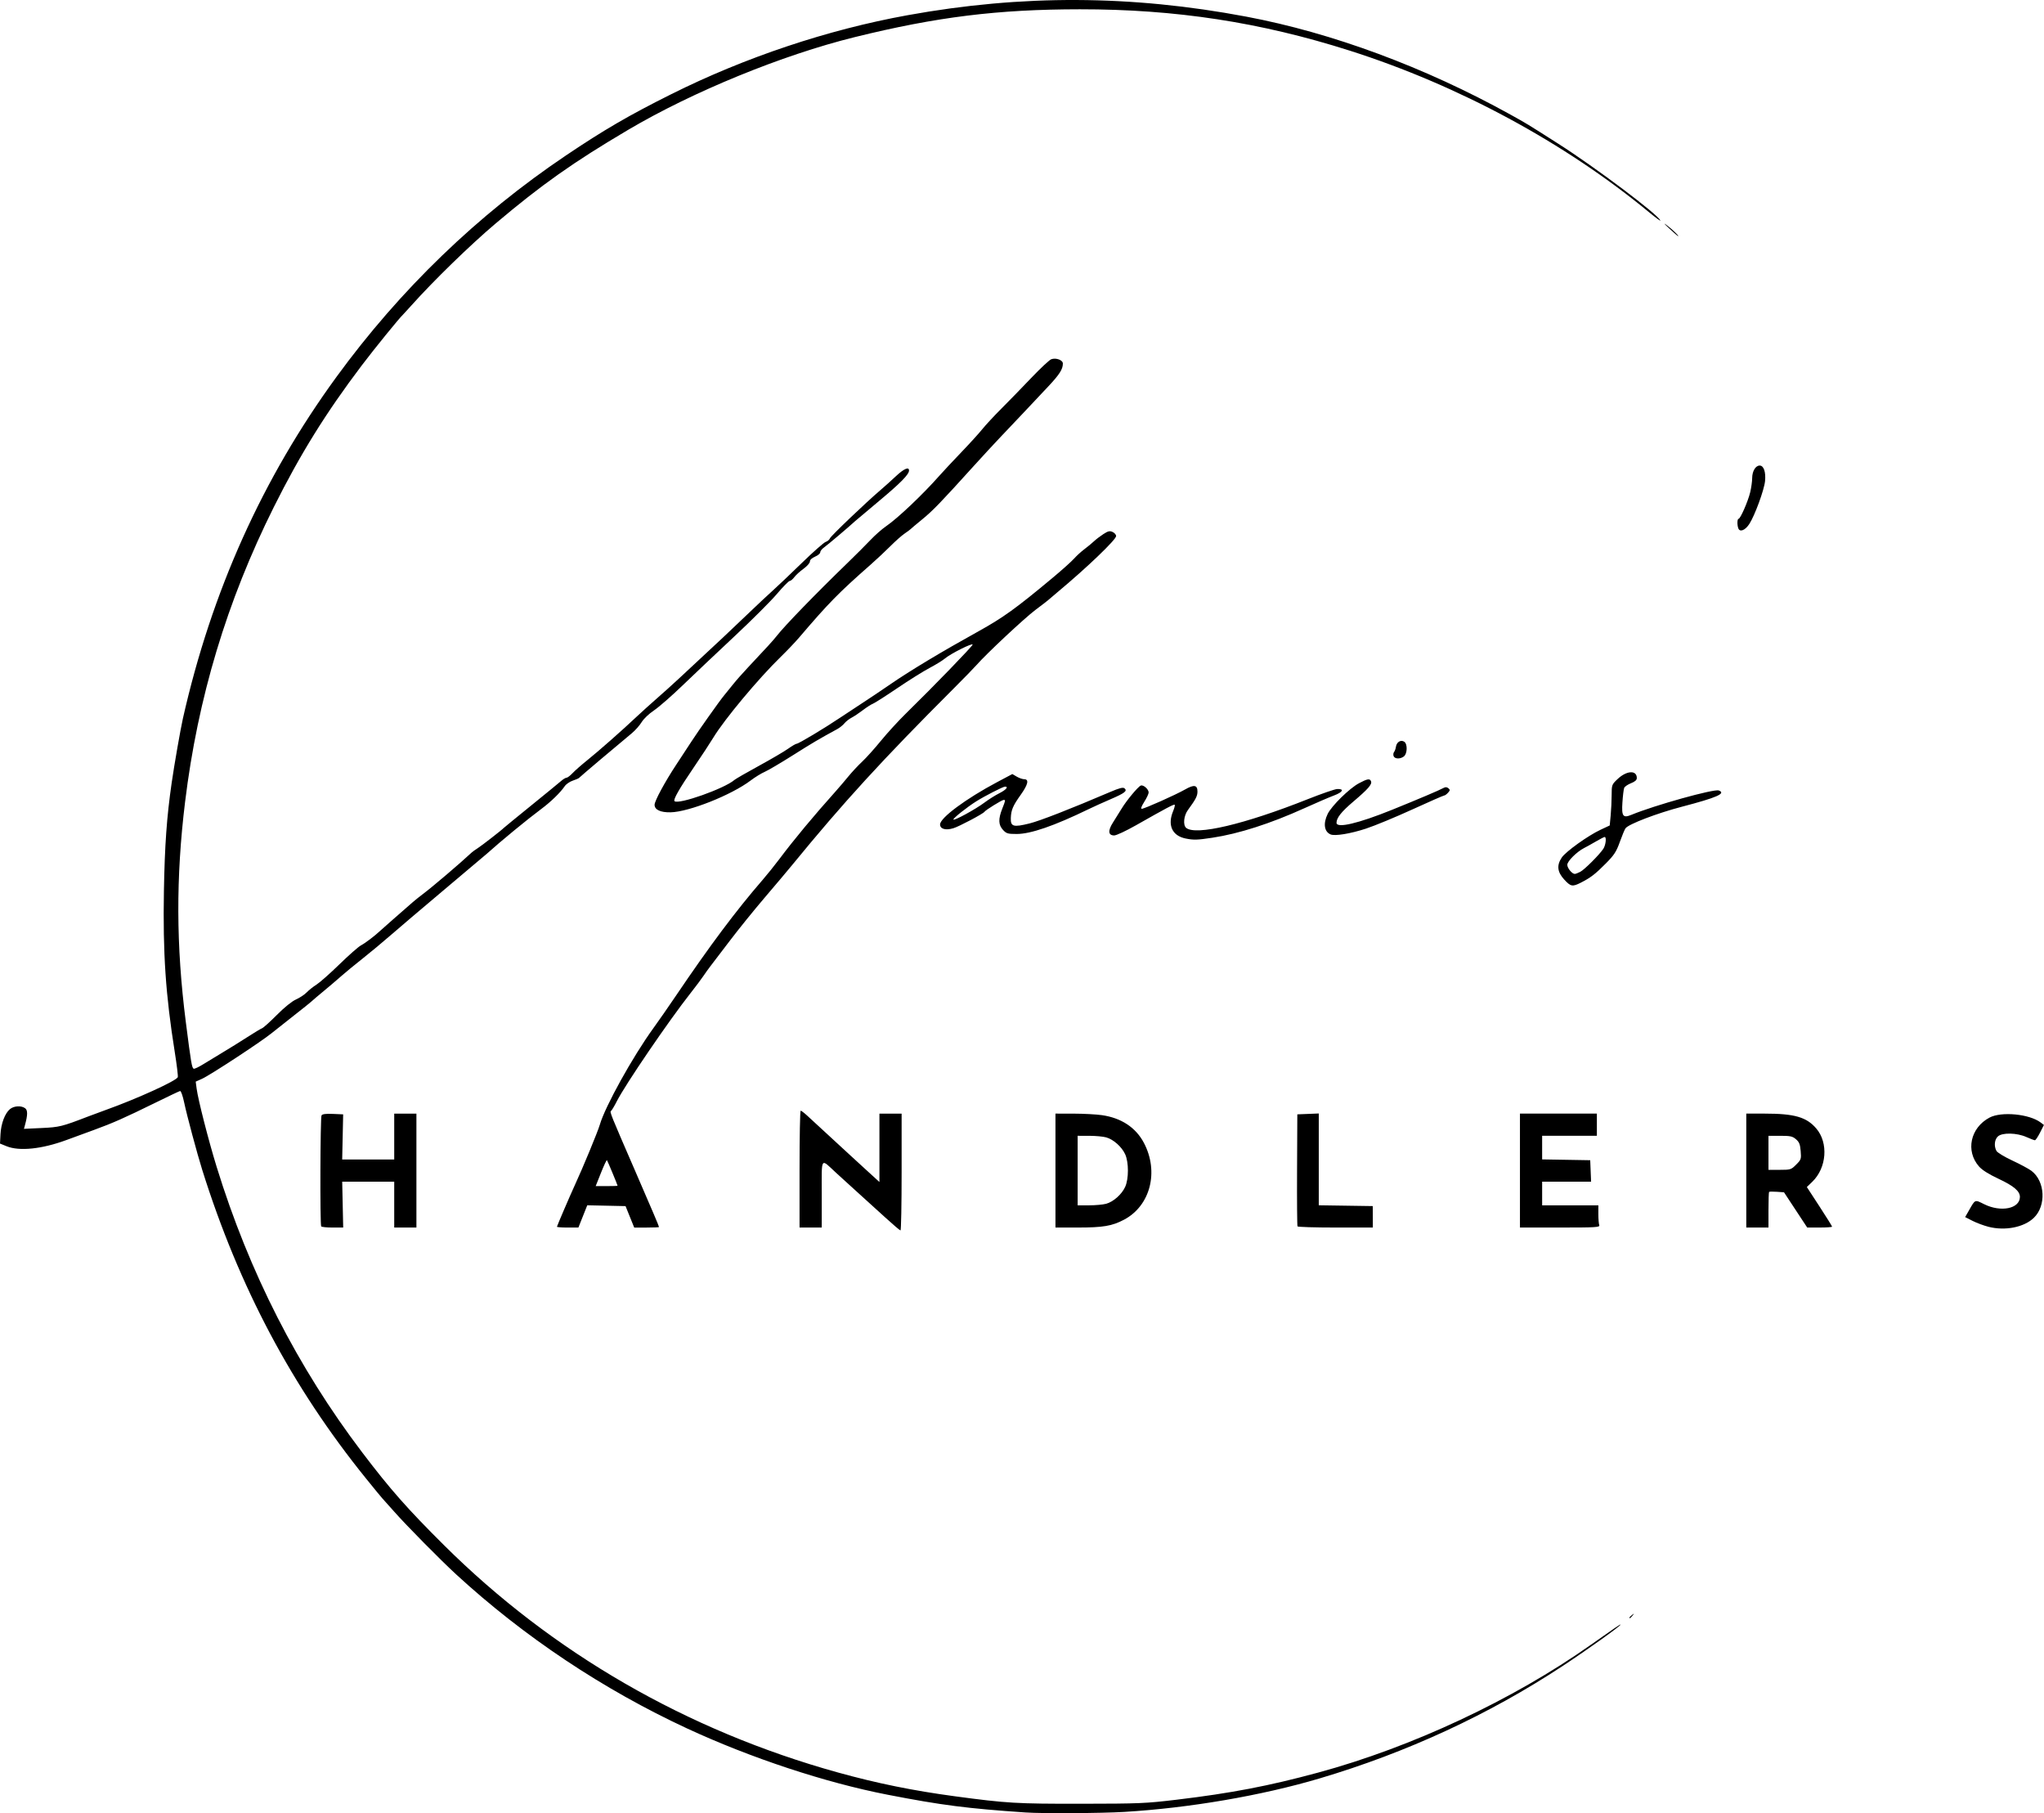
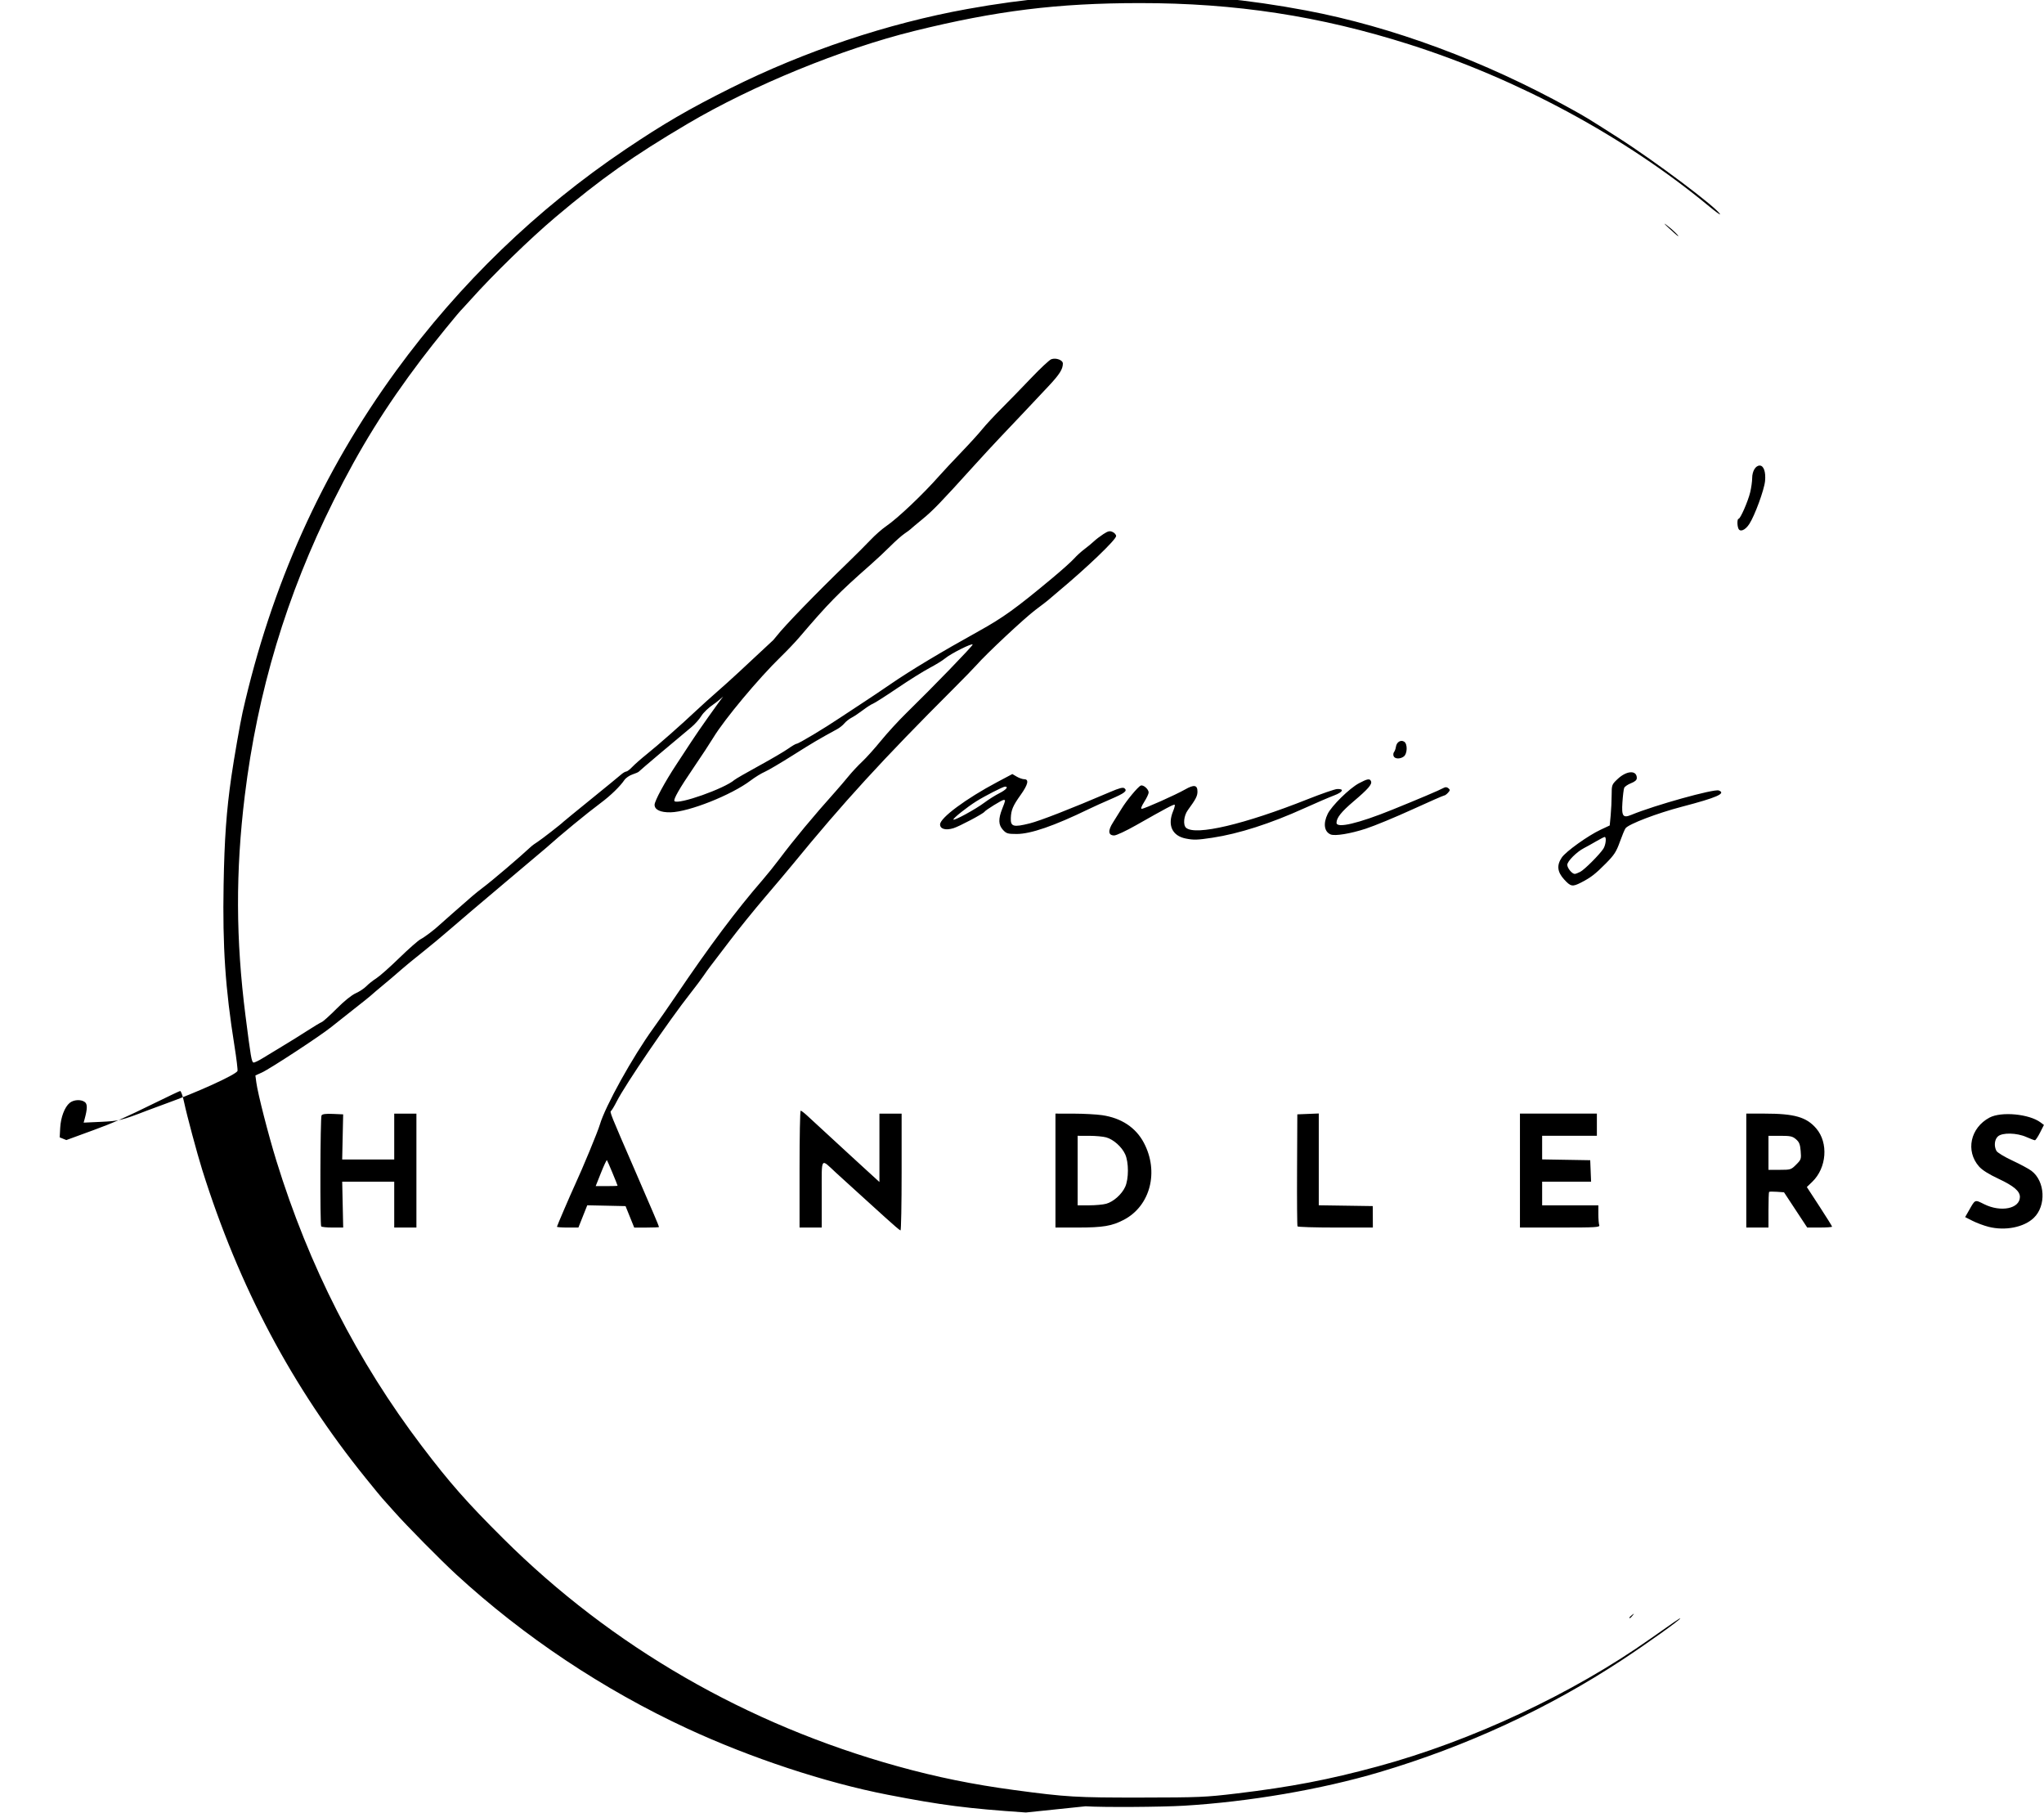
<svg xmlns="http://www.w3.org/2000/svg" width="100%" height="100%" viewBox="0 0 4318 3830" version="1.1" xml:space="preserve" style="fill-rule:evenodd;clip-rule:evenodd;stroke-linejoin:round;stroke-miterlimit:2;">
  <g id="g1">
-     <path id="path1" d="M2167.19,3828.12c-123.794,-8.395 -178.005,-15.36 -292.188,-37.541c-131.462,-25.539 -289.07,-77.619 -423.384,-139.903c-177.239,-82.19 -344.61,-193.768 -487.553,-325.026c-33.097,-30.39 -106.194,-104.412 -131.325,-132.984c-12.85,-14.61 -24.167,-27.266 -25.15,-28.125c-0.983,-0.86 -16.567,-19.844 -34.63,-42.188c-155.944,-192.9 -268.039,-404.141 -345.751,-651.562c-10.696,-34.055 -32.596,-115.707 -38.136,-142.188c-2.877,-13.75 -6.731,-24.694 -8.565,-24.32c-1.834,0.373 -25.62,11.64 -52.858,25.036c-64.218,31.584 -89.185,42.643 -129.21,57.234c-18.047,6.579 -44.273,16.185 -58.28,21.346c-51.654,19.033 -99.252,23.974 -126.096,13.091l-14.062,-5.702l1.053,-19.905c1.184,-22.387 9.339,-43.971 19.96,-52.829c8.352,-6.965 23.825,-7.897 31.99,-1.927c5.79,4.234 5.693,13.958 -0.358,36.081l-2.046,7.48l37.2,-1.719c37.763,-1.745 43.006,-3.043 98.139,-24.279c9.453,-3.642 26.328,-9.887 37.5,-13.879c65.425,-23.38 149.18,-61.498 152.154,-69.248c0.802,-2.092 -2.092,-26.057 -6.433,-53.257c-19.284,-120.844 -25.227,-209.156 -22.886,-340.078c1.731,-96.844 5.979,-156.139 16.332,-228.008c5.431,-37.694 18.696,-113.742 23.733,-136.054c60.569,-268.304 167.964,-507.104 324.649,-721.875c134.405,-184.233 297.397,-341.489 484.326,-467.28c80.558,-54.21 133.088,-84.78 222.313,-129.372c156.035,-77.981 330.989,-136.467 499.562,-166.997c241.909,-43.813 472.373,-42.848 715.625,2.996c181.619,34.229 377.223,106.735 557.812,206.768c34.812,19.284 34.007,18.793 101.563,61.86c78.362,49.956 210.614,149.386 215.329,161.889c0.696,1.848 -9.851,-5.831 -23.438,-17.063c-177.599,-146.815 -402.827,-268.442 -632.516,-341.567c-188.863,-60.128 -367.698,-87.537 -570.313,-87.41c-173.504,0.109 -302.472,16.061 -475.817,58.854c-152.691,37.694 -341.905,115.128 -478.63,195.874c-115.693,68.326 -182.837,115.774 -279.928,197.814c-53.51,45.215 -131.462,121.085 -178.398,173.634c-8.444,9.453 -16.149,17.89 -17.123,18.75c-7.074,6.241 -60.351,71.844 -87.563,107.821c-75.485,99.801 -129.516,186.842 -185.251,298.429c-99.257,198.721 -160.714,402.939 -187.615,623.437c-19.459,159.494 -18.972,302.848 1.576,464.063c11.229,88.099 12.854,97.622 16.885,98.948c1.713,0.563 10.848,-3.797 20.302,-9.689c9.453,-5.893 28.437,-17.419 42.187,-25.613c13.75,-8.195 36.586,-22.39 50.746,-31.545c14.161,-9.155 28.146,-17.567 31.078,-18.692c2.933,-1.125 17.044,-13.837 31.358,-28.248c15.787,-15.894 31.606,-28.671 40.21,-32.477c7.802,-3.451 17.965,-10.181 22.584,-14.956c4.62,-4.775 14.024,-12.224 20.899,-16.553c6.875,-4.33 28.672,-23.62 48.438,-42.867c19.765,-19.247 40.156,-37.181 45.312,-39.853c8.464,-4.386 29.521,-20.291 39.766,-30.036c3.576,-3.401 45.404,-40.165 69.629,-61.199c5.168,-4.487 14.967,-12.331 21.777,-17.432c20.11,-15.062 77.656,-64.059 102.935,-87.642c1.866,-1.741 7.612,-5.852 12.768,-9.137c8.521,-5.427 50.953,-38.412 54.688,-42.512c0.859,-0.943 26.875,-22.228 57.812,-47.3c30.938,-25.071 59.629,-48.563 63.759,-52.204c4.131,-3.64 9.141,-6.618 11.135,-6.618c1.993,-0 7.754,-4.384 12.803,-9.741c5.048,-5.357 19.022,-17.635 31.053,-27.285c23.906,-19.174 73.575,-62.927 103.125,-90.843c10.313,-9.742 31.406,-28.775 46.875,-42.296c24.814,-21.689 45.89,-41.121 137.389,-126.674c11.97,-11.192 36.579,-34.556 54.687,-51.92c18.108,-17.364 40.646,-38.458 50.084,-46.875c9.438,-8.417 36.86,-34.454 60.937,-57.859c24.078,-23.406 46.87,-43.517 50.649,-44.691c3.78,-1.175 7.769,-4.525 8.865,-7.445c1.88,-5.005 77.147,-76.822 107.69,-102.754c7.729,-6.562 21.918,-19.313 31.533,-28.336c17.009,-15.963 27.854,-20.722 27.854,-12.222c-0,8.352 -17.613,26.27 -63.467,64.566c-25.724,21.484 -48.335,40.502 -50.246,42.263c-14.021,12.915 -58.996,50.977 -65.626,55.539c-4.489,3.088 -8.161,7.73 -8.161,10.315c-0,2.586 -4.922,6.758 -10.938,9.271c-6.81,2.846 -10.937,6.713 -10.937,10.249c-0,3.123 -6.043,10.018 -13.429,15.322c-7.386,5.304 -16.158,13.277 -19.492,17.717c-3.335,4.441 -7.743,8.074 -9.797,8.074c-2.053,-0 -14.231,12.373 -27.062,27.497c-12.831,15.123 -53.34,55.553 -90.019,89.843c-36.68,34.291 -85.74,80.704 -109.023,103.14c-23.283,22.436 -50.566,46.257 -60.628,52.936c-10.347,6.868 -21.661,17.656 -26.043,24.832c-4.262,6.979 -13.715,17.611 -21.008,23.627c-31.407,25.904 -109.57,92.039 -110.999,93.916c-0.86,1.129 -6.859,3.779 -13.331,5.889c-6.472,2.11 -14.207,7.452 -17.187,11.871c-8.917,13.22 -29.237,32.974 -49.17,47.801c-29.834,22.193 -86.322,68.631 -115.817,95.21c-1.907,1.719 -41.912,35.469 -88.901,75c-46.989,39.531 -98.197,83.037 -113.795,96.679c-15.599,13.642 -42.424,35.956 -59.612,49.585c-17.187,13.63 -36.172,29.197 -42.187,34.594c-9.591,8.604 -31.942,27.545 -55.778,47.267c-4.155,3.438 -9.172,7.804 -11.15,9.704c-1.978,1.899 -17.611,14.397 -34.74,27.772c-17.13,13.376 -38.879,30.588 -48.332,38.249c-22.7,18.397 -129.294,88.239 -146.5,95.988l-13.516,6.088l1.958,14.76c3.155,23.784 25.101,109.523 42.298,165.252c68.762,222.825 170.886,423.119 307.515,603.125c58.95,77.664 95.299,118.904 172.152,195.312c229.326,228 513.833,392.191 832.968,480.71c82.331,22.836 158.752,38.381 246.875,50.216c109.929,14.764 130.115,15.956 267.187,15.785c122.428,-0.153 135.976,-0.729 201.563,-8.579c114.721,-13.73 194.66,-29.046 298.437,-57.178c198.305,-53.757 411.658,-153.676 576.021,-269.765c51.046,-36.054 63.042,-44.202 63.042,-42.823c-0,2.941 -70.165,53.079 -122.421,87.479c-155.946,102.66 -329.234,182.774 -513.517,237.409c-122.536,36.328 -274.837,62.426 -412.5,70.686c-48.015,2.88 -172.445,3.6 -207.812,1.202Zm1275,-411.634c-0,-0.649 2.46,-3.11 5.468,-5.469c4.957,-3.887 5.067,-3.777 1.18,1.18c-4.082,5.205 -6.648,6.861 -6.648,4.289Zm-1571.99,-845.005c-16.393,-14.989 -42.312,-38.503 -57.596,-52.253c-15.285,-13.75 -36.146,-32.722 -46.358,-42.161c-33.456,-30.923 -30.302,-35.618 -30.302,45.109l-0,70.49l-46.875,-0l-0,-123.438c-0,-67.891 1.054,-123.431 2.343,-123.423c1.289,-0 7.266,4.512 13.282,10.009c17.973,16.423 85.814,78.916 87.5,80.602c0.859,0.859 15.976,14.725 33.593,30.812l32.032,29.25l-0,-144.437l46.875,-0l-0,123.437c-0,67.891 -1.055,123.397 -2.344,123.347c-1.289,-0.05 -15.757,-12.355 -32.15,-27.344Zm2330.66,19.647c-9.844,-2.494 -24.996,-8.132 -33.671,-12.528l-15.774,-7.994l8.428,-14.751c13.15,-23.016 11.689,-22.447 31.911,-12.424c35.153,17.423 74.972,9.396 75.342,-15.188c0.185,-12.288 -12.748,-23.361 -44.866,-38.413c-21.126,-9.902 -34.906,-18.589 -41.583,-26.214c-28.738,-32.822 -18.25,-81.575 22.19,-103.143c25.037,-13.354 84.18,-7.732 108.047,10.271l6.951,5.243l-8.185,16.152c-4.502,8.883 -9.389,16.152 -10.86,16.152c-1.471,-0 -9.534,-3.052 -17.916,-6.781c-20.401,-9.077 -50.918,-9.75 -60.225,-1.329c-7.215,6.529 -8.637,20.299 -3.155,30.543c1.908,3.564 16.786,12.61 33.594,20.425c16.593,7.715 34.753,17.481 40.355,21.703c29.028,21.876 31.642,73.791 5.005,99.382c-20.773,19.957 -60.447,27.8 -95.588,18.894Zm-3522.34,-0.957c-2.664,-4.311 -1.955,-230.11 0.736,-234.378c1.797,-2.852 8.979,-3.782 24.12,-3.125l21.56,0.935l-1.029,47.656l-1.03,47.657l109.942,-0l-0,-96.875l46.875,-0l-0,240.625l-46.875,-0l-0,-96.875l-109.903,-0l1.045,48.439l1.045,48.44l-22.472,-0.002c-12.359,-0.002 -23.166,-1.125 -24.014,-2.497Zm498.049,0.752c-0,-1.483 28.781,-68.42 37.545,-87.32c16.859,-36.358 48.711,-113.338 53.014,-128.125c11.307,-38.852 69.459,-143.649 113.19,-203.979c10.872,-14.999 32.131,-45.552 47.242,-67.896c72.115,-106.63 127.204,-180.251 183.564,-245.312c9.678,-11.172 25.508,-30.86 35.179,-43.75c31.495,-41.98 71.623,-90.245 119.47,-143.692c6.952,-7.766 18.905,-21.772 26.562,-31.124c7.657,-9.352 20.796,-23.414 29.2,-31.25c8.403,-7.836 26.163,-27.606 39.465,-43.934c13.303,-16.329 37.365,-42.562 53.472,-58.298c57.008,-55.696 140.222,-141.628 140.222,-144.803c-0,-4.132 -46.103,18.974 -58.249,29.194c-5.078,4.274 -19.761,13.315 -32.629,20.092c-12.868,6.777 -43.541,25.969 -68.162,42.65c-24.621,16.68 -47.823,31.49 -51.559,32.911c-3.737,1.42 -13.319,7.563 -21.293,13.65c-7.975,6.087 -18.703,13.241 -23.84,15.898c-5.138,2.657 -11.954,8.023 -15.147,11.924c-3.193,3.902 -9.997,9.371 -15.12,12.154c-37.831,20.553 -52.225,29.041 -93.689,55.247c-25.781,16.295 -52.634,32.1 -59.672,35.122c-7.038,3.023 -20.355,11.217 -29.593,18.209c-40.505,30.657 -130.286,66.341 -168.997,67.168c-21.512,0.46 -33.925,-5.365 -33.925,-15.919c-0,-8.078 21.958,-48.666 46.093,-85.199c13.057,-19.766 27.357,-41.563 31.777,-48.438c13.572,-21.109 60.222,-86.943 68.755,-97.029c4.434,-5.241 12.971,-15.788 18.97,-23.438c6,-7.649 20.851,-24.455 33.003,-37.345c36.852,-39.092 52.504,-56.249 59.138,-64.825c16.489,-21.318 82.582,-89.465 150.076,-154.741c17.188,-16.623 38.984,-38.414 48.438,-48.425c9.453,-10.011 24.218,-23.007 32.812,-28.878c24.478,-16.725 77.25,-66.706 112.191,-106.256c8.351,-9.454 29.45,-32.034 46.887,-50.178c17.436,-18.145 37.258,-39.942 44.049,-48.438c6.791,-8.496 25.038,-28.135 40.548,-43.643c15.51,-15.508 43.911,-44.693 63.112,-64.854c19.202,-20.162 38.179,-37.867 42.172,-39.344c9.884,-3.656 24.479,1.745 24.479,9.059c-0,11.93 -6.963,22.929 -30.229,47.748c-34.356,36.651 -73.359,77.958 -100.879,106.837c-13.102,13.75 -38.452,41.172 -56.333,60.938c-70.801,78.264 -86.868,94.915 -109.425,113.401c-12.896,10.569 -24.15,20.03 -25.009,21.026c-0.86,0.996 -6.485,5.147 -12.5,9.223c-6.016,4.077 -19.445,15.962 -29.842,26.412c-10.397,10.45 -29.299,28.141 -42.004,39.313c-67.829,59.646 -88.577,80.799 -150.906,153.849c-8.216,9.629 -25.547,27.82 -38.512,40.423c-47.101,45.783 -119.33,132.268 -142.702,170.865c-6.927,11.44 -25.544,39.784 -41.37,62.988c-30.314,44.442 -43.845,68.11 -40.723,71.233c8.044,8.044 105.628,-26.47 126.684,-44.806c2.578,-2.245 25.781,-15.604 51.562,-29.686c25.781,-14.082 53.558,-30.36 61.726,-36.173c8.168,-5.812 16.318,-10.568 18.111,-10.568c4.139,-0 58.835,-32.802 93.107,-55.837c14.404,-9.68 36.227,-24.069 48.497,-31.975c12.27,-7.906 37.778,-25.022 56.684,-38.035c41.648,-28.668 107.517,-68.234 185.938,-111.69c52.112,-28.877 78.936,-48.219 156.291,-112.696c19.743,-16.457 40.158,-34.738 45.367,-40.625c5.209,-5.888 15.053,-14.879 21.875,-19.982c6.822,-5.102 15.92,-12.607 20.217,-16.678c4.296,-4.07 13.277,-10.933 19.956,-15.25c10.046,-6.492 13.421,-7.267 19.531,-4.482c4.063,1.851 7.388,5.73 7.388,8.62c-0,7.659 -62.159,67.171 -123.505,118.247c-10.276,8.556 -19.386,16.31 -20.245,17.232c-0.86,0.922 -12.798,10.094 -26.53,20.382c-23.283,17.444 -103.787,92.76 -124.995,116.938c-5.177,5.903 -26.389,27.7 -47.137,48.438c-151.762,151.689 -233.467,240.948 -341.963,373.581c-9.454,11.557 -35.469,42.41 -57.813,68.564c-22.344,26.154 -55.391,67.019 -73.437,90.81c-18.047,23.791 -36.329,47.754 -40.625,53.249c-4.297,5.496 -11.329,15.265 -15.625,21.709c-4.297,6.444 -16.569,22.814 -27.271,36.379c-45.441,57.598 -137.619,192.756 -155.542,228.068c-5.156,10.158 -10.686,19.414 -12.287,20.568c-3.034,2.186 -1.859,5.107 51.322,127.59c35.418,81.57 50.028,115.918 50.028,117.617c-0,0.623 -11.79,1.133 -26.199,1.133l-26.198,-0l-18.321,-45.313l-40.45,-0.867l-40.45,-0.866l-9.347,23.51l-9.348,23.51l-22.656,-0c-12.461,-0 -22.656,-0.772 -22.656,-1.73l-0,0.013Zm128.072,-86.539c-0.137,-2.035 -21.262,-52.824 -22.476,-54.039c-0.763,-0.763 -6.423,11.26 -12.577,26.717l-11.19,28.104l23.148,-0c12.731,-0 23.124,-0.352 23.095,-0.782Zm925.053,88.282l-0,-240.625l38.281,0.062c21.054,0.034 48.081,1.478 60.059,3.209c40.72,5.885 71.224,25.989 88.321,58.21c32.437,61.128 13.863,133.226 -41.893,162.618c-25.33,13.352 -44.16,16.526 -98.047,16.526l-46.721,0Zm107.116,-50.188c15.362,-4.266 33.023,-19.968 40.18,-35.723c7.688,-16.923 7.688,-51.881 0,-68.804c-7.157,-15.755 -24.818,-31.457 -40.18,-35.723c-6.492,-1.802 -22.702,-3.286 -36.023,-3.295l-24.218,-0.019l-0,146.875l24.218,-0.031c13.321,0 29.531,-1.492 36.023,-3.295l0,0.015Zm404.237,47.736c-0.833,-1.348 -1.268,-55.138 -0.965,-119.531l0.549,-117.08l45.313,-1.836l-0,193.883l57.031,0.851l57.031,0.852l0.1,22.656l0.103,22.657l-78.823,-0c-43.353,-0 -79.505,-1.104 -80.338,-2.452l-0.001,-0Zm469.897,2.452l-0,-240.625l162.5,-0l-0,46.875l-115.625,-0l-0,49.845l50.781,0.858l50.781,0.859l1.836,45.313l-103.398,-0l-0,50l118.75,-0l-0,18.494c-0,10.172 0.853,20.719 1.896,23.437c1.701,4.433 -6.852,4.944 -82.812,4.944l-84.709,-0Zm478.125,-0l-0,-240.625l38.488,-0c63.335,-0 88.716,7.291 109.368,31.417c25.999,30.374 22.066,83.082 -8.396,112.533l-11.521,11.139l26.655,40.923c14.661,22.507 26.656,41.753 26.656,42.768c-0,1.014 -11.823,1.845 -26.272,1.845l-26.272,-0l-49.019,-74.415l-15.106,-1.074c-8.308,-0.591 -15.691,-0.488 -16.406,0.228c-0.715,0.716 -1.3,17.943 -1.3,38.281l-0,36.98l-46.875,-0Zm105.381,-132.882c10.511,-10.511 10.94,-11.8 9.543,-28.654c-1.186,-14.294 -3.073,-19.033 -9.931,-24.931c-7.331,-6.306 -11.798,-7.283 -33.293,-7.283l-24.825,-0l-0,71.875l23.75,-0c23.004,-0 24.095,-0.346 34.756,-11.007Zm-490.117,-602.273c-14.549,-15.916 -16.082,-29.946 -5.059,-46.302c8.586,-12.742 55.42,-46.28 81.988,-58.713l19.329,-9.045l2.029,-21.486c1.116,-11.818 2.039,-31.197 2.051,-43.065c0.032,-21.048 0.325,-21.865 12.354,-33.308c19.212,-18.276 40.794,-19.489 40.794,-2.292c-0,4.222 -3.82,7.619 -12.321,10.958c-6.776,2.662 -13.241,7.119 -14.367,9.905c-1.126,2.786 -2.809,16.635 -3.741,30.777c-1.926,29.242 1.168,33.435 19.171,25.986c48.724,-20.161 174.459,-55.193 184.402,-51.378c16.114,6.183 -3.684,14.911 -77.832,34.309c-52.567,13.752 -112.248,36.552 -119.128,45.51c-1.79,2.33 -7.196,15.261 -12.014,28.736c-7.453,20.845 -11.844,27.622 -29.434,45.425c-22.176,22.444 -32.133,30.119 -52.676,40.599c-18.074,9.221 -21.685,8.548 -35.546,-6.616Zm34.11,-16.171c9.044,-4.77 40.138,-35.849 48.611,-48.589c5.188,-7.798 7.132,-25.173 2.796,-24.983c-1.289,0.057 -9.375,4.21 -17.969,9.229c-8.594,5.02 -20.071,11.403 -25.505,14.185c-15.449,7.91 -35.432,27.863 -35.432,35.378c-0,6.985 10.048,19.231 15.78,19.231c1.804,-0 7.077,-2.003 11.719,-4.451Zm-833.749,-70.334c-28.5,-5.71 -38.78,-28.306 -26.38,-57.984c2.679,-6.411 4.158,-12.37 3.287,-13.241c-1.63,-1.63 -16.564,6.271 -81.883,43.324c-20.784,11.789 -41.431,21.436 -45.883,21.436c-12.795,-0 -13.744,-10.059 -2.585,-27.402c5.232,-8.132 13.317,-21.114 17.967,-28.848c10.433,-17.357 34.929,-46.861 40.765,-49.101c5.431,-2.084 16.587,7.733 16.587,14.598c-0,2.835 -4.188,11.757 -9.307,19.828c-5.766,9.092 -7.792,14.675 -5.327,14.675c5.555,-0 71.873,-29.57 91.491,-40.794c19.032,-10.889 26.273,-9.673 26.256,4.409c-0.013,9.441 -3.463,16.088 -20.351,39.19c-8.642,11.822 -10.517,31.643 -3.541,37.433c20.261,16.814 122.972,-7.391 256.716,-60.5c29.219,-11.603 57.194,-21.282 62.167,-21.511c15.872,-0.729 12.383,6.533 -6.533,13.596c-9.974,3.724 -38.201,15.855 -62.729,26.959c-71.892,32.546 -138.447,53.885 -194.342,62.311c-31.975,4.821 -39.349,5.033 -56.375,1.622Zm306.25,-8.618c-13.51,-5.724 -16.01,-22.998 -6.249,-43.163c8.298,-17.142 45.931,-54.092 66.037,-64.841c18.202,-9.73 23.176,-10.526 25.64,-4.105c2.434,6.343 -6.242,16.281 -37.042,42.43c-25.705,21.823 -35.886,34.622 -35.886,45.114c-0,12.214 45.903,1.445 117.78,-27.632c55.72,-22.541 99.75,-41.235 108.246,-45.958c4.023,-2.237 7.051,-2.066 10.235,0.576c3.919,3.253 3.823,4.525 -0.73,9.555c-2.887,3.191 -6.52,5.802 -8.072,5.802c-1.552,-0 -31.926,13.304 -67.498,29.566c-35.572,16.261 -79.585,34.45 -97.807,40.419c-32.72,10.718 -65.541,16.098 -74.654,12.237Zm-692.062,-9.534c-9.748,-10.513 -10.218,-22.924 -1.688,-44.563c7.249,-18.393 7.306,-18.75 2.974,-18.75c-3.573,-0 -37.942,21.259 -40.474,25.036c-2.868,4.276 -53.629,31.113 -65.677,34.723c-16.426,4.921 -28.073,1.606 -28.073,-7.991c-0,-13.923 54.719,-54.475 120.873,-89.577l31.812,-16.879l9.295,5.469c5.113,3.008 12.243,5.469 15.845,5.469c10.561,-0 8.006,11.228 -7.498,32.955c-16.441,23.039 -20.219,31.878 -20.884,48.861c-0.72,18.353 5.236,20.089 39.619,11.548c22.018,-5.47 87.049,-30.843 170.068,-66.356c19.951,-8.534 27.332,-10.416 30.508,-7.781c6.551,5.437 0.507,10.146 -29.599,23.06c-14.975,6.424 -35.664,15.777 -45.977,20.785c-72.953,35.429 -122.523,52.553 -152.131,52.553c-18.933,-0 -21.853,-0.863 -28.993,-8.562Zm-39.087,-57.783c8.518,-6.411 22.526,-15.224 31.13,-19.584c14.499,-7.347 20.326,-14.071 12.194,-14.071c-4.07,-0 -42.732,19.784 -60.613,31.017c-19.397,12.184 -48.437,35.211 -48.437,38.406c-0,3.957 46.753,-21.486 65.726,-35.768Zm864.241,-98.114c-1.072,-2.796 -0.655,-6.663 0.929,-8.594c1.584,-1.93 3.366,-6.882 3.96,-11.003c1.453,-10.074 10.229,-15.505 17.487,-10.821c7.422,4.789 6.754,25.691 -1.002,31.362c-7.784,5.692 -19.017,5.196 -21.374,-0.944Zm728.243,-480.944c-2.768,-7.213 -2.437,-20.222 0.514,-20.222c3.825,-0 20.023,-37.054 24.589,-56.25c2.249,-9.454 4.111,-22.852 4.138,-29.774c0.056,-14.668 7.16,-26.476 15.928,-26.476c8.475,-0 13.177,13.686 11.28,32.831c-1.852,18.687 -21.816,73.058 -33.269,90.606c-8.7,13.33 -19.905,17.818 -23.18,9.285Zm-145.71,-633.272c-11.971,-11.077 -13.394,-13.037 -4.688,-6.459c11.597,8.762 26.044,22.809 23.141,22.498c-0.697,-0.074 -9,-7.292 -18.453,-16.039Z" style="fill-rule:nonzero;" />
+     <path id="path1" d="M2167.19,3828.12c-123.794,-8.395 -178.005,-15.36 -292.188,-37.541c-131.462,-25.539 -289.07,-77.619 -423.384,-139.903c-177.239,-82.19 -344.61,-193.768 -487.553,-325.026c-33.097,-30.39 -106.194,-104.412 -131.325,-132.984c-12.85,-14.61 -24.167,-27.266 -25.15,-28.125c-0.983,-0.86 -16.567,-19.844 -34.63,-42.188c-155.944,-192.9 -268.039,-404.141 -345.751,-651.562c-10.696,-34.055 -32.596,-115.707 -38.136,-142.188c-2.877,-13.75 -6.731,-24.694 -8.565,-24.32c-1.834,0.373 -25.62,11.64 -52.858,25.036c-64.218,31.584 -89.185,42.643 -129.21,57.234c-18.047,6.579 -44.273,16.185 -58.28,21.346l-14.062,-5.702l1.053,-19.905c1.184,-22.387 9.339,-43.971 19.96,-52.829c8.352,-6.965 23.825,-7.897 31.99,-1.927c5.79,4.234 5.693,13.958 -0.358,36.081l-2.046,7.48l37.2,-1.719c37.763,-1.745 43.006,-3.043 98.139,-24.279c9.453,-3.642 26.328,-9.887 37.5,-13.879c65.425,-23.38 149.18,-61.498 152.154,-69.248c0.802,-2.092 -2.092,-26.057 -6.433,-53.257c-19.284,-120.844 -25.227,-209.156 -22.886,-340.078c1.731,-96.844 5.979,-156.139 16.332,-228.008c5.431,-37.694 18.696,-113.742 23.733,-136.054c60.569,-268.304 167.964,-507.104 324.649,-721.875c134.405,-184.233 297.397,-341.489 484.326,-467.28c80.558,-54.21 133.088,-84.78 222.313,-129.372c156.035,-77.981 330.989,-136.467 499.562,-166.997c241.909,-43.813 472.373,-42.848 715.625,2.996c181.619,34.229 377.223,106.735 557.812,206.768c34.812,19.284 34.007,18.793 101.563,61.86c78.362,49.956 210.614,149.386 215.329,161.889c0.696,1.848 -9.851,-5.831 -23.438,-17.063c-177.599,-146.815 -402.827,-268.442 -632.516,-341.567c-188.863,-60.128 -367.698,-87.537 -570.313,-87.41c-173.504,0.109 -302.472,16.061 -475.817,58.854c-152.691,37.694 -341.905,115.128 -478.63,195.874c-115.693,68.326 -182.837,115.774 -279.928,197.814c-53.51,45.215 -131.462,121.085 -178.398,173.634c-8.444,9.453 -16.149,17.89 -17.123,18.75c-7.074,6.241 -60.351,71.844 -87.563,107.821c-75.485,99.801 -129.516,186.842 -185.251,298.429c-99.257,198.721 -160.714,402.939 -187.615,623.437c-19.459,159.494 -18.972,302.848 1.576,464.063c11.229,88.099 12.854,97.622 16.885,98.948c1.713,0.563 10.848,-3.797 20.302,-9.689c9.453,-5.893 28.437,-17.419 42.187,-25.613c13.75,-8.195 36.586,-22.39 50.746,-31.545c14.161,-9.155 28.146,-17.567 31.078,-18.692c2.933,-1.125 17.044,-13.837 31.358,-28.248c15.787,-15.894 31.606,-28.671 40.21,-32.477c7.802,-3.451 17.965,-10.181 22.584,-14.956c4.62,-4.775 14.024,-12.224 20.899,-16.553c6.875,-4.33 28.672,-23.62 48.438,-42.867c19.765,-19.247 40.156,-37.181 45.312,-39.853c8.464,-4.386 29.521,-20.291 39.766,-30.036c3.576,-3.401 45.404,-40.165 69.629,-61.199c5.168,-4.487 14.967,-12.331 21.777,-17.432c20.11,-15.062 77.656,-64.059 102.935,-87.642c1.866,-1.741 7.612,-5.852 12.768,-9.137c8.521,-5.427 50.953,-38.412 54.688,-42.512c0.859,-0.943 26.875,-22.228 57.812,-47.3c30.938,-25.071 59.629,-48.563 63.759,-52.204c4.131,-3.64 9.141,-6.618 11.135,-6.618c1.993,-0 7.754,-4.384 12.803,-9.741c5.048,-5.357 19.022,-17.635 31.053,-27.285c23.906,-19.174 73.575,-62.927 103.125,-90.843c10.313,-9.742 31.406,-28.775 46.875,-42.296c24.814,-21.689 45.89,-41.121 137.389,-126.674c11.97,-11.192 36.579,-34.556 54.687,-51.92c18.108,-17.364 40.646,-38.458 50.084,-46.875c9.438,-8.417 36.86,-34.454 60.937,-57.859c24.078,-23.406 46.87,-43.517 50.649,-44.691c3.78,-1.175 7.769,-4.525 8.865,-7.445c1.88,-5.005 77.147,-76.822 107.69,-102.754c7.729,-6.562 21.918,-19.313 31.533,-28.336c17.009,-15.963 27.854,-20.722 27.854,-12.222c-0,8.352 -17.613,26.27 -63.467,64.566c-25.724,21.484 -48.335,40.502 -50.246,42.263c-14.021,12.915 -58.996,50.977 -65.626,55.539c-4.489,3.088 -8.161,7.73 -8.161,10.315c-0,2.586 -4.922,6.758 -10.938,9.271c-6.81,2.846 -10.937,6.713 -10.937,10.249c-0,3.123 -6.043,10.018 -13.429,15.322c-7.386,5.304 -16.158,13.277 -19.492,17.717c-3.335,4.441 -7.743,8.074 -9.797,8.074c-2.053,-0 -14.231,12.373 -27.062,27.497c-12.831,15.123 -53.34,55.553 -90.019,89.843c-36.68,34.291 -85.74,80.704 -109.023,103.14c-23.283,22.436 -50.566,46.257 -60.628,52.936c-10.347,6.868 -21.661,17.656 -26.043,24.832c-4.262,6.979 -13.715,17.611 -21.008,23.627c-31.407,25.904 -109.57,92.039 -110.999,93.916c-0.86,1.129 -6.859,3.779 -13.331,5.889c-6.472,2.11 -14.207,7.452 -17.187,11.871c-8.917,13.22 -29.237,32.974 -49.17,47.801c-29.834,22.193 -86.322,68.631 -115.817,95.21c-1.907,1.719 -41.912,35.469 -88.901,75c-46.989,39.531 -98.197,83.037 -113.795,96.679c-15.599,13.642 -42.424,35.956 -59.612,49.585c-17.187,13.63 -36.172,29.197 -42.187,34.594c-9.591,8.604 -31.942,27.545 -55.778,47.267c-4.155,3.438 -9.172,7.804 -11.15,9.704c-1.978,1.899 -17.611,14.397 -34.74,27.772c-17.13,13.376 -38.879,30.588 -48.332,38.249c-22.7,18.397 -129.294,88.239 -146.5,95.988l-13.516,6.088l1.958,14.76c3.155,23.784 25.101,109.523 42.298,165.252c68.762,222.825 170.886,423.119 307.515,603.125c58.95,77.664 95.299,118.904 172.152,195.312c229.326,228 513.833,392.191 832.968,480.71c82.331,22.836 158.752,38.381 246.875,50.216c109.929,14.764 130.115,15.956 267.187,15.785c122.428,-0.153 135.976,-0.729 201.563,-8.579c114.721,-13.73 194.66,-29.046 298.437,-57.178c198.305,-53.757 411.658,-153.676 576.021,-269.765c51.046,-36.054 63.042,-44.202 63.042,-42.823c-0,2.941 -70.165,53.079 -122.421,87.479c-155.946,102.66 -329.234,182.774 -513.517,237.409c-122.536,36.328 -274.837,62.426 -412.5,70.686c-48.015,2.88 -172.445,3.6 -207.812,1.202Zm1275,-411.634c-0,-0.649 2.46,-3.11 5.468,-5.469c4.957,-3.887 5.067,-3.777 1.18,1.18c-4.082,5.205 -6.648,6.861 -6.648,4.289Zm-1571.99,-845.005c-16.393,-14.989 -42.312,-38.503 -57.596,-52.253c-15.285,-13.75 -36.146,-32.722 -46.358,-42.161c-33.456,-30.923 -30.302,-35.618 -30.302,45.109l-0,70.49l-46.875,-0l-0,-123.438c-0,-67.891 1.054,-123.431 2.343,-123.423c1.289,-0 7.266,4.512 13.282,10.009c17.973,16.423 85.814,78.916 87.5,80.602c0.859,0.859 15.976,14.725 33.593,30.812l32.032,29.25l-0,-144.437l46.875,-0l-0,123.437c-0,67.891 -1.055,123.397 -2.344,123.347c-1.289,-0.05 -15.757,-12.355 -32.15,-27.344Zm2330.66,19.647c-9.844,-2.494 -24.996,-8.132 -33.671,-12.528l-15.774,-7.994l8.428,-14.751c13.15,-23.016 11.689,-22.447 31.911,-12.424c35.153,17.423 74.972,9.396 75.342,-15.188c0.185,-12.288 -12.748,-23.361 -44.866,-38.413c-21.126,-9.902 -34.906,-18.589 -41.583,-26.214c-28.738,-32.822 -18.25,-81.575 22.19,-103.143c25.037,-13.354 84.18,-7.732 108.047,10.271l6.951,5.243l-8.185,16.152c-4.502,8.883 -9.389,16.152 -10.86,16.152c-1.471,-0 -9.534,-3.052 -17.916,-6.781c-20.401,-9.077 -50.918,-9.75 -60.225,-1.329c-7.215,6.529 -8.637,20.299 -3.155,30.543c1.908,3.564 16.786,12.61 33.594,20.425c16.593,7.715 34.753,17.481 40.355,21.703c29.028,21.876 31.642,73.791 5.005,99.382c-20.773,19.957 -60.447,27.8 -95.588,18.894Zm-3522.34,-0.957c-2.664,-4.311 -1.955,-230.11 0.736,-234.378c1.797,-2.852 8.979,-3.782 24.12,-3.125l21.56,0.935l-1.029,47.656l-1.03,47.657l109.942,-0l-0,-96.875l46.875,-0l-0,240.625l-46.875,-0l-0,-96.875l-109.903,-0l1.045,48.439l1.045,48.44l-22.472,-0.002c-12.359,-0.002 -23.166,-1.125 -24.014,-2.497Zm498.049,0.752c-0,-1.483 28.781,-68.42 37.545,-87.32c16.859,-36.358 48.711,-113.338 53.014,-128.125c11.307,-38.852 69.459,-143.649 113.19,-203.979c10.872,-14.999 32.131,-45.552 47.242,-67.896c72.115,-106.63 127.204,-180.251 183.564,-245.312c9.678,-11.172 25.508,-30.86 35.179,-43.75c31.495,-41.98 71.623,-90.245 119.47,-143.692c6.952,-7.766 18.905,-21.772 26.562,-31.124c7.657,-9.352 20.796,-23.414 29.2,-31.25c8.403,-7.836 26.163,-27.606 39.465,-43.934c13.303,-16.329 37.365,-42.562 53.472,-58.298c57.008,-55.696 140.222,-141.628 140.222,-144.803c-0,-4.132 -46.103,18.974 -58.249,29.194c-5.078,4.274 -19.761,13.315 -32.629,20.092c-12.868,6.777 -43.541,25.969 -68.162,42.65c-24.621,16.68 -47.823,31.49 -51.559,32.911c-3.737,1.42 -13.319,7.563 -21.293,13.65c-7.975,6.087 -18.703,13.241 -23.84,15.898c-5.138,2.657 -11.954,8.023 -15.147,11.924c-3.193,3.902 -9.997,9.371 -15.12,12.154c-37.831,20.553 -52.225,29.041 -93.689,55.247c-25.781,16.295 -52.634,32.1 -59.672,35.122c-7.038,3.023 -20.355,11.217 -29.593,18.209c-40.505,30.657 -130.286,66.341 -168.997,67.168c-21.512,0.46 -33.925,-5.365 -33.925,-15.919c-0,-8.078 21.958,-48.666 46.093,-85.199c13.057,-19.766 27.357,-41.563 31.777,-48.438c13.572,-21.109 60.222,-86.943 68.755,-97.029c4.434,-5.241 12.971,-15.788 18.97,-23.438c6,-7.649 20.851,-24.455 33.003,-37.345c36.852,-39.092 52.504,-56.249 59.138,-64.825c16.489,-21.318 82.582,-89.465 150.076,-154.741c17.188,-16.623 38.984,-38.414 48.438,-48.425c9.453,-10.011 24.218,-23.007 32.812,-28.878c24.478,-16.725 77.25,-66.706 112.191,-106.256c8.351,-9.454 29.45,-32.034 46.887,-50.178c17.436,-18.145 37.258,-39.942 44.049,-48.438c6.791,-8.496 25.038,-28.135 40.548,-43.643c15.51,-15.508 43.911,-44.693 63.112,-64.854c19.202,-20.162 38.179,-37.867 42.172,-39.344c9.884,-3.656 24.479,1.745 24.479,9.059c-0,11.93 -6.963,22.929 -30.229,47.748c-34.356,36.651 -73.359,77.958 -100.879,106.837c-13.102,13.75 -38.452,41.172 -56.333,60.938c-70.801,78.264 -86.868,94.915 -109.425,113.401c-12.896,10.569 -24.15,20.03 -25.009,21.026c-0.86,0.996 -6.485,5.147 -12.5,9.223c-6.016,4.077 -19.445,15.962 -29.842,26.412c-10.397,10.45 -29.299,28.141 -42.004,39.313c-67.829,59.646 -88.577,80.799 -150.906,153.849c-8.216,9.629 -25.547,27.82 -38.512,40.423c-47.101,45.783 -119.33,132.268 -142.702,170.865c-6.927,11.44 -25.544,39.784 -41.37,62.988c-30.314,44.442 -43.845,68.11 -40.723,71.233c8.044,8.044 105.628,-26.47 126.684,-44.806c2.578,-2.245 25.781,-15.604 51.562,-29.686c25.781,-14.082 53.558,-30.36 61.726,-36.173c8.168,-5.812 16.318,-10.568 18.111,-10.568c4.139,-0 58.835,-32.802 93.107,-55.837c14.404,-9.68 36.227,-24.069 48.497,-31.975c12.27,-7.906 37.778,-25.022 56.684,-38.035c41.648,-28.668 107.517,-68.234 185.938,-111.69c52.112,-28.877 78.936,-48.219 156.291,-112.696c19.743,-16.457 40.158,-34.738 45.367,-40.625c5.209,-5.888 15.053,-14.879 21.875,-19.982c6.822,-5.102 15.92,-12.607 20.217,-16.678c4.296,-4.07 13.277,-10.933 19.956,-15.25c10.046,-6.492 13.421,-7.267 19.531,-4.482c4.063,1.851 7.388,5.73 7.388,8.62c-0,7.659 -62.159,67.171 -123.505,118.247c-10.276,8.556 -19.386,16.31 -20.245,17.232c-0.86,0.922 -12.798,10.094 -26.53,20.382c-23.283,17.444 -103.787,92.76 -124.995,116.938c-5.177,5.903 -26.389,27.7 -47.137,48.438c-151.762,151.689 -233.467,240.948 -341.963,373.581c-9.454,11.557 -35.469,42.41 -57.813,68.564c-22.344,26.154 -55.391,67.019 -73.437,90.81c-18.047,23.791 -36.329,47.754 -40.625,53.249c-4.297,5.496 -11.329,15.265 -15.625,21.709c-4.297,6.444 -16.569,22.814 -27.271,36.379c-45.441,57.598 -137.619,192.756 -155.542,228.068c-5.156,10.158 -10.686,19.414 -12.287,20.568c-3.034,2.186 -1.859,5.107 51.322,127.59c35.418,81.57 50.028,115.918 50.028,117.617c-0,0.623 -11.79,1.133 -26.199,1.133l-26.198,-0l-18.321,-45.313l-40.45,-0.867l-40.45,-0.866l-9.347,23.51l-9.348,23.51l-22.656,-0c-12.461,-0 -22.656,-0.772 -22.656,-1.73l-0,0.013Zm128.072,-86.539c-0.137,-2.035 -21.262,-52.824 -22.476,-54.039c-0.763,-0.763 -6.423,11.26 -12.577,26.717l-11.19,28.104l23.148,-0c12.731,-0 23.124,-0.352 23.095,-0.782Zm925.053,88.282l-0,-240.625l38.281,0.062c21.054,0.034 48.081,1.478 60.059,3.209c40.72,5.885 71.224,25.989 88.321,58.21c32.437,61.128 13.863,133.226 -41.893,162.618c-25.33,13.352 -44.16,16.526 -98.047,16.526l-46.721,0Zm107.116,-50.188c15.362,-4.266 33.023,-19.968 40.18,-35.723c7.688,-16.923 7.688,-51.881 0,-68.804c-7.157,-15.755 -24.818,-31.457 -40.18,-35.723c-6.492,-1.802 -22.702,-3.286 -36.023,-3.295l-24.218,-0.019l-0,146.875l24.218,-0.031c13.321,0 29.531,-1.492 36.023,-3.295l0,0.015Zm404.237,47.736c-0.833,-1.348 -1.268,-55.138 -0.965,-119.531l0.549,-117.08l45.313,-1.836l-0,193.883l57.031,0.851l57.031,0.852l0.1,22.656l0.103,22.657l-78.823,-0c-43.353,-0 -79.505,-1.104 -80.338,-2.452l-0.001,-0Zm469.897,2.452l-0,-240.625l162.5,-0l-0,46.875l-115.625,-0l-0,49.845l50.781,0.858l50.781,0.859l1.836,45.313l-103.398,-0l-0,50l118.75,-0l-0,18.494c-0,10.172 0.853,20.719 1.896,23.437c1.701,4.433 -6.852,4.944 -82.812,4.944l-84.709,-0Zm478.125,-0l-0,-240.625l38.488,-0c63.335,-0 88.716,7.291 109.368,31.417c25.999,30.374 22.066,83.082 -8.396,112.533l-11.521,11.139l26.655,40.923c14.661,22.507 26.656,41.753 26.656,42.768c-0,1.014 -11.823,1.845 -26.272,1.845l-26.272,-0l-49.019,-74.415l-15.106,-1.074c-8.308,-0.591 -15.691,-0.488 -16.406,0.228c-0.715,0.716 -1.3,17.943 -1.3,38.281l-0,36.98l-46.875,-0Zm105.381,-132.882c10.511,-10.511 10.94,-11.8 9.543,-28.654c-1.186,-14.294 -3.073,-19.033 -9.931,-24.931c-7.331,-6.306 -11.798,-7.283 -33.293,-7.283l-24.825,-0l-0,71.875l23.75,-0c23.004,-0 24.095,-0.346 34.756,-11.007Zm-490.117,-602.273c-14.549,-15.916 -16.082,-29.946 -5.059,-46.302c8.586,-12.742 55.42,-46.28 81.988,-58.713l19.329,-9.045l2.029,-21.486c1.116,-11.818 2.039,-31.197 2.051,-43.065c0.032,-21.048 0.325,-21.865 12.354,-33.308c19.212,-18.276 40.794,-19.489 40.794,-2.292c-0,4.222 -3.82,7.619 -12.321,10.958c-6.776,2.662 -13.241,7.119 -14.367,9.905c-1.126,2.786 -2.809,16.635 -3.741,30.777c-1.926,29.242 1.168,33.435 19.171,25.986c48.724,-20.161 174.459,-55.193 184.402,-51.378c16.114,6.183 -3.684,14.911 -77.832,34.309c-52.567,13.752 -112.248,36.552 -119.128,45.51c-1.79,2.33 -7.196,15.261 -12.014,28.736c-7.453,20.845 -11.844,27.622 -29.434,45.425c-22.176,22.444 -32.133,30.119 -52.676,40.599c-18.074,9.221 -21.685,8.548 -35.546,-6.616Zm34.11,-16.171c9.044,-4.77 40.138,-35.849 48.611,-48.589c5.188,-7.798 7.132,-25.173 2.796,-24.983c-1.289,0.057 -9.375,4.21 -17.969,9.229c-8.594,5.02 -20.071,11.403 -25.505,14.185c-15.449,7.91 -35.432,27.863 -35.432,35.378c-0,6.985 10.048,19.231 15.78,19.231c1.804,-0 7.077,-2.003 11.719,-4.451Zm-833.749,-70.334c-28.5,-5.71 -38.78,-28.306 -26.38,-57.984c2.679,-6.411 4.158,-12.37 3.287,-13.241c-1.63,-1.63 -16.564,6.271 -81.883,43.324c-20.784,11.789 -41.431,21.436 -45.883,21.436c-12.795,-0 -13.744,-10.059 -2.585,-27.402c5.232,-8.132 13.317,-21.114 17.967,-28.848c10.433,-17.357 34.929,-46.861 40.765,-49.101c5.431,-2.084 16.587,7.733 16.587,14.598c-0,2.835 -4.188,11.757 -9.307,19.828c-5.766,9.092 -7.792,14.675 -5.327,14.675c5.555,-0 71.873,-29.57 91.491,-40.794c19.032,-10.889 26.273,-9.673 26.256,4.409c-0.013,9.441 -3.463,16.088 -20.351,39.19c-8.642,11.822 -10.517,31.643 -3.541,37.433c20.261,16.814 122.972,-7.391 256.716,-60.5c29.219,-11.603 57.194,-21.282 62.167,-21.511c15.872,-0.729 12.383,6.533 -6.533,13.596c-9.974,3.724 -38.201,15.855 -62.729,26.959c-71.892,32.546 -138.447,53.885 -194.342,62.311c-31.975,4.821 -39.349,5.033 -56.375,1.622Zm306.25,-8.618c-13.51,-5.724 -16.01,-22.998 -6.249,-43.163c8.298,-17.142 45.931,-54.092 66.037,-64.841c18.202,-9.73 23.176,-10.526 25.64,-4.105c2.434,6.343 -6.242,16.281 -37.042,42.43c-25.705,21.823 -35.886,34.622 -35.886,45.114c-0,12.214 45.903,1.445 117.78,-27.632c55.72,-22.541 99.75,-41.235 108.246,-45.958c4.023,-2.237 7.051,-2.066 10.235,0.576c3.919,3.253 3.823,4.525 -0.73,9.555c-2.887,3.191 -6.52,5.802 -8.072,5.802c-1.552,-0 -31.926,13.304 -67.498,29.566c-35.572,16.261 -79.585,34.45 -97.807,40.419c-32.72,10.718 -65.541,16.098 -74.654,12.237Zm-692.062,-9.534c-9.748,-10.513 -10.218,-22.924 -1.688,-44.563c7.249,-18.393 7.306,-18.75 2.974,-18.75c-3.573,-0 -37.942,21.259 -40.474,25.036c-2.868,4.276 -53.629,31.113 -65.677,34.723c-16.426,4.921 -28.073,1.606 -28.073,-7.991c-0,-13.923 54.719,-54.475 120.873,-89.577l31.812,-16.879l9.295,5.469c5.113,3.008 12.243,5.469 15.845,5.469c10.561,-0 8.006,11.228 -7.498,32.955c-16.441,23.039 -20.219,31.878 -20.884,48.861c-0.72,18.353 5.236,20.089 39.619,11.548c22.018,-5.47 87.049,-30.843 170.068,-66.356c19.951,-8.534 27.332,-10.416 30.508,-7.781c6.551,5.437 0.507,10.146 -29.599,23.06c-14.975,6.424 -35.664,15.777 -45.977,20.785c-72.953,35.429 -122.523,52.553 -152.131,52.553c-18.933,-0 -21.853,-0.863 -28.993,-8.562Zm-39.087,-57.783c8.518,-6.411 22.526,-15.224 31.13,-19.584c14.499,-7.347 20.326,-14.071 12.194,-14.071c-4.07,-0 -42.732,19.784 -60.613,31.017c-19.397,12.184 -48.437,35.211 -48.437,38.406c-0,3.957 46.753,-21.486 65.726,-35.768Zm864.241,-98.114c-1.072,-2.796 -0.655,-6.663 0.929,-8.594c1.584,-1.93 3.366,-6.882 3.96,-11.003c1.453,-10.074 10.229,-15.505 17.487,-10.821c7.422,4.789 6.754,25.691 -1.002,31.362c-7.784,5.692 -19.017,5.196 -21.374,-0.944Zm728.243,-480.944c-2.768,-7.213 -2.437,-20.222 0.514,-20.222c3.825,-0 20.023,-37.054 24.589,-56.25c2.249,-9.454 4.111,-22.852 4.138,-29.774c0.056,-14.668 7.16,-26.476 15.928,-26.476c8.475,-0 13.177,13.686 11.28,32.831c-1.852,18.687 -21.816,73.058 -33.269,90.606c-8.7,13.33 -19.905,17.818 -23.18,9.285Zm-145.71,-633.272c-11.971,-11.077 -13.394,-13.037 -4.688,-6.459c11.597,8.762 26.044,22.809 23.141,22.498c-0.697,-0.074 -9,-7.292 -18.453,-16.039Z" style="fill-rule:nonzero;" />
  </g>
</svg>